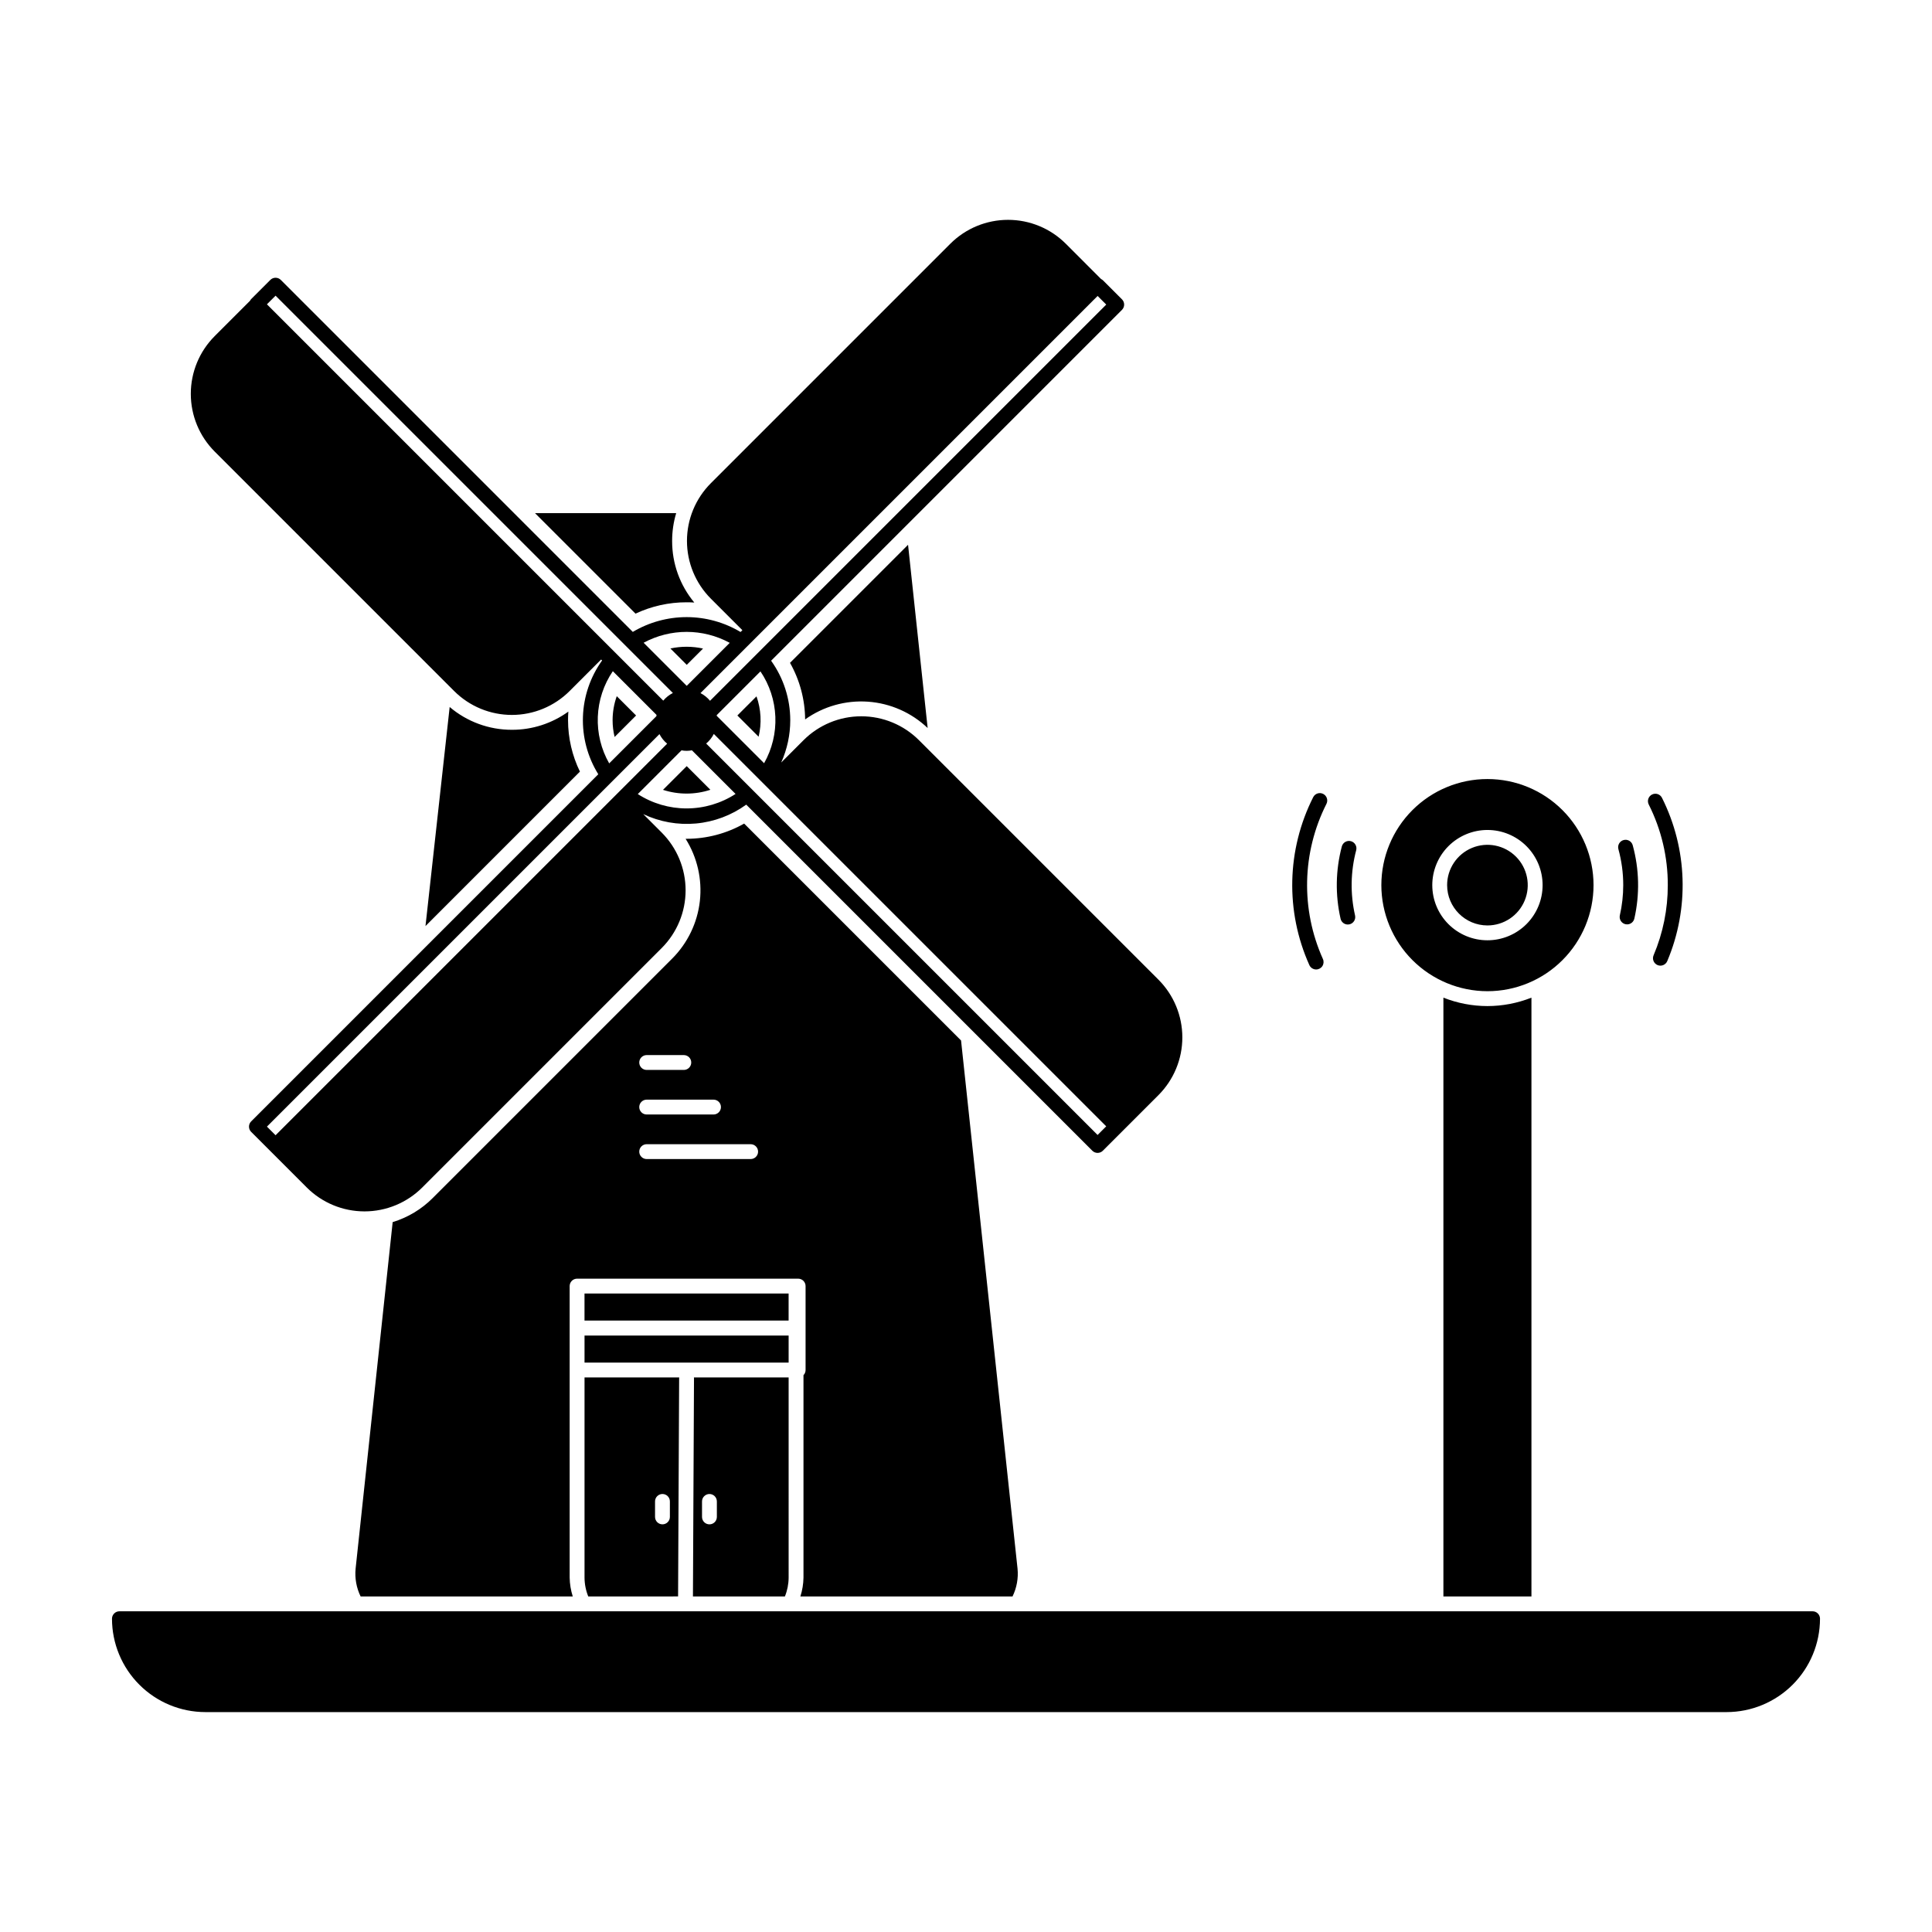
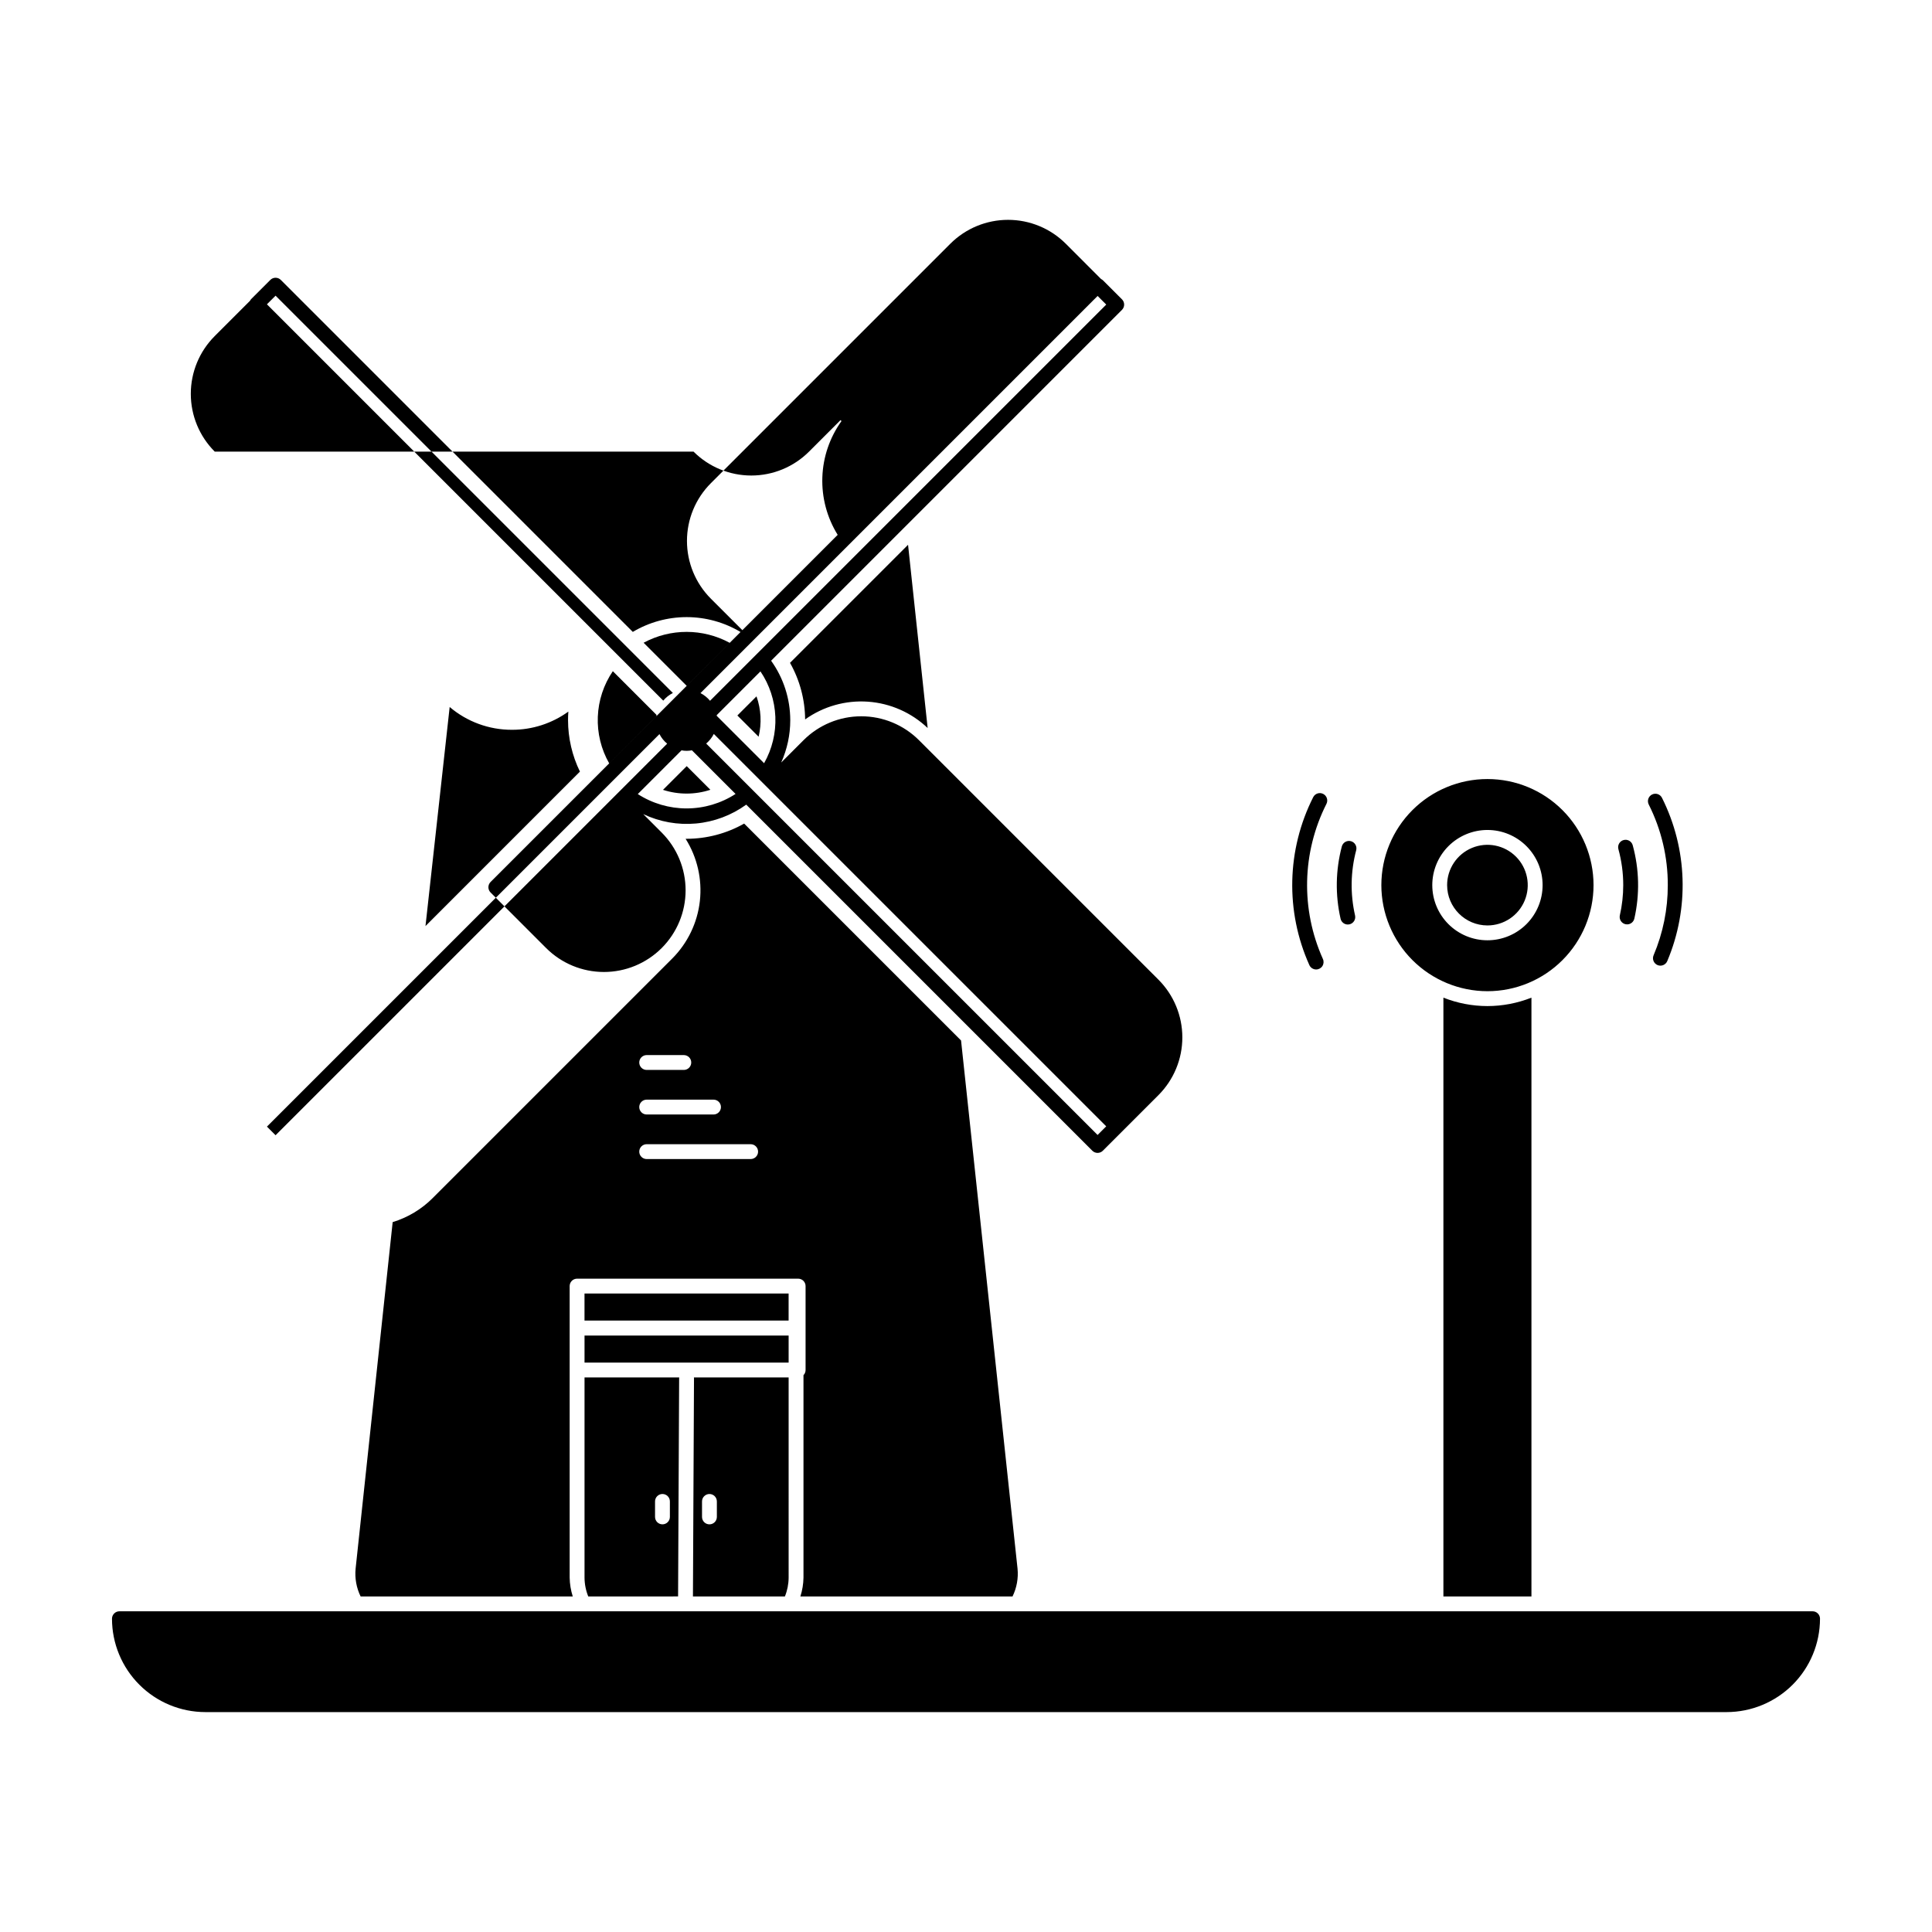
<svg xmlns="http://www.w3.org/2000/svg" fill="#000000" width="800px" height="800px" version="1.1" viewBox="144 144 512 512">
-   <path d="m626.32 572.98c-0.008 6.559-2.617 12.848-7.254 17.488-4.641 4.637-10.93 7.246-17.488 7.254h-403.16c-6.559-0.008-12.848-2.617-17.484-7.254-4.641-4.641-7.25-10.93-7.254-17.488-0.004-0.52 0.207-1.023 0.574-1.391 0.367-0.371 0.871-0.578 1.391-0.578h448.71c0.523 0 1.023 0.207 1.391 0.578 0.371 0.367 0.578 0.871 0.578 1.391zm-327.42-79.012h54.09v-7.172h-54.09zm239.28-83.348c-3.992-0.004-7.953-0.762-11.664-2.231v158.69h23.332v-158.69c-3.715 1.469-7.672 2.227-11.668 2.231zm-198.77-77.008 5.633 5.633h-0.004c0.852-3.547 0.656-7.262-0.559-10.703zm13.586 228.46c-0.008 1.715-0.344 3.414-0.988 5.004h-24.371l0.281-57.898c0-0.047-0.023-0.09-0.027-0.137h25.105zm-19.02-20.176c0-1.086-0.879-1.969-1.965-1.969-1.09 0-1.969 0.883-1.969 1.969v4.102c0 1.09 0.879 1.969 1.969 1.969 1.086 0 1.965-0.879 1.965-1.969zm50.668-253.52-31.285 31.285v-0.004c2.59 4.578 3.969 9.738 4.008 14.996 4.832-3.453 10.719-5.117 16.645-4.699 5.926 0.414 11.52 2.883 15.824 6.977l-0.824-7.691zm-88.852 278.7h-56.223c-1.117-2.285-1.578-4.836-1.328-7.371l9.82-91.832c4.016-1.223 7.668-3.418 10.629-6.394l63.445-63.445c4.102-4.106 6.691-9.484 7.336-15.25 0.645-5.769-0.688-11.586-3.781-16.5h0.258v0.004c5.352-0.004 10.609-1.391 15.262-4.031l57.48 57.48 14.969 139.97v-0.004c0.25 2.535-0.211 5.086-1.328 7.371h-56.223c0.52-1.617 0.797-3.305 0.824-5.004v-53.637c0.355-0.363 0.555-0.852 0.555-1.363v-22.242c0-0.523-0.207-1.023-0.574-1.395-0.371-0.367-0.871-0.574-1.395-0.574h-58.582c-0.523 0-1.023 0.207-1.391 0.574-0.371 0.371-0.578 0.871-0.578 1.395v77.246-0.004c0.027 1.699 0.305 3.387 0.824 5.004zm17.617-141.5c0 0.523 0.207 1.023 0.574 1.391 0.371 0.371 0.871 0.578 1.395 0.578h9.84c1.086 0 1.969-0.883 1.969-1.969 0-1.086-0.883-1.969-1.969-1.969h-9.84c-0.523 0-1.023 0.207-1.395 0.578-0.367 0.367-0.574 0.871-0.574 1.391zm0 11.809c0 0.523 0.207 1.023 0.574 1.391 0.371 0.371 0.871 0.578 1.395 0.578h17.711c1.086 0 1.969-0.883 1.969-1.969s-0.883-1.969-1.969-1.969h-17.711c-0.523 0-1.023 0.207-1.395 0.578-0.367 0.367-0.574 0.867-0.574 1.391zm0 11.809c0 0.52 0.207 1.023 0.574 1.391 0.371 0.371 0.871 0.578 1.395 0.578h27.551c1.086 0 1.969-0.883 1.969-1.969 0-1.086-0.883-1.969-1.969-1.969h-27.551c-0.523 0-1.023 0.207-1.395 0.578-0.367 0.367-0.574 0.867-0.574 1.391zm-33.754-111.79c-6.039 0.012-11.887-2.129-16.488-6.043l-6.41 58.059 40.93-40.934c-2.066-4.242-3.144-8.898-3.152-13.617 0-0.766 0.027-1.527 0.086-2.285v-0.004c-4.352 3.148-9.59 4.84-14.965 4.824zm-78.754-73.723h0.004c-4.062-4.059-6.34-9.566-6.34-15.309 0-5.742 2.277-11.246 6.34-15.309l9.363-9.363c0.074-0.16 0.176-0.312 0.297-0.445l5.07-5.07c0.367-0.371 0.871-0.578 1.391-0.578 0.523 0 1.023 0.207 1.391 0.578l93.281 93.281v-0.004c4.32-2.566 9.254-3.922 14.281-3.918 5.027 0.004 9.957 1.367 14.273 3.945l0.484-0.484-8.344-8.344c-4.059-4.062-6.34-9.566-6.34-15.309 0-5.742 2.281-11.246 6.34-15.305l63.445-63.445c4.062-4.062 9.566-6.34 15.309-6.34 5.742 0 11.25 2.277 15.309 6.34l9.355 9.359h0.004c0.164 0.078 0.312 0.176 0.449 0.297l5.07 5.07h0.004c0.367 0.371 0.574 0.871 0.574 1.395 0 0.52-0.207 1.02-0.574 1.391l-92.984 92.984c3.297 4.598 5.07 10.109 5.074 15.77 0 3.863-0.82 7.68-2.398 11.207l5.906-5.906c4.059-4.062 9.566-6.344 15.309-6.344 5.738 0 11.246 2.281 15.305 6.344l63.445 63.445c4.059 4.059 6.34 9.566 6.34 15.305 0 5.742-2.281 11.25-6.34 15.309l-14.73 14.73c-0.367 0.367-0.867 0.574-1.391 0.574-0.523 0-1.023-0.207-1.391-0.574l-91.719-91.719c-3.906 2.828-8.504 4.555-13.305 4.996-4.805 0.438-9.641-0.422-13.996-2.492l4.891 4.891c4.059 4.059 6.34 9.566 6.34 15.305 0 5.742-2.281 11.25-6.34 15.309l-63.445 63.445c-4.062 4.059-9.566 6.34-15.309 6.34-5.742 0-11.246-2.281-15.309-6.34l-9.656-9.66-5.07-5.07c-0.371-0.367-0.578-0.867-0.578-1.391 0-0.523 0.207-1.023 0.578-1.391l91.988-91.992c-2.832-4.562-4.246-9.863-4.066-15.23 0.176-5.367 1.945-10.559 5.074-14.922l-0.254-0.254-8.344 8.344c-4.059 4.059-9.566 6.34-15.305 6.34-5.742 0-11.25-2.281-15.309-6.34zm104.54 82.625 12.508-12.508c0.016-0.113 0.016-0.23 0.035-0.344l-11.578-11.578h-0.004c-2.43 3.574-3.809 7.758-3.977 12.078-0.172 4.316 0.875 8.598 3.016 12.352zm1.473 8.668 13.891-13.891h-0.004c-0.844-0.699-1.535-1.562-2.039-2.535l-104.02 104.02 2.289 2.285zm32.016-0.57-11.566-11.566c-0.91 0.188-1.848 0.191-2.754 0.008l-11.59 11.59c3.863 2.488 8.363 3.812 12.957 3.805 4.598-0.004 9.094-1.336 12.953-3.836zm8.348-1.793-14.109-14.109v-0.004c-0.496 0.98-1.188 1.848-2.027 2.551l103.73 103.73 2.289-2.289zm-1.75-30.684-11.598 11.598c0.012 0.062 0.012 0.129 0.02 0.191l12.543 12.543c2.121-3.746 3.156-8.008 2.984-12.305-0.172-4.301-1.539-8.465-3.949-12.027zm-15.895 5.754v-0.004c0.973 0.504 1.836 1.195 2.535 2.039l105-105-2.289-2.285zm-15.066-13.344 11.422 11.422 11.391-11.391 0.004-0.008c-7.113-3.859-15.691-3.871-22.816-0.027zm-99.828-89.691 105.03 105.03c0.703-0.84 1.57-1.531 2.551-2.027l-105.29-105.29zm109.24 284.51-0.281 57.914-23.805 0.004c-0.645-1.59-0.98-3.289-0.988-5.004v-53.031h25.102c-0.004 0.043-0.023 0.078-0.027 0.117zm-2.453 32.738c0-1.086-0.879-1.969-1.969-1.969-1.086 0-1.965 0.883-1.965 1.969v4.102c0 1.09 0.879 1.969 1.965 1.969 1.09 0 1.969-0.879 1.969-1.969zm-22.621-36.789h54.09v-7.172h-54.09zm13.664-171.49-5.121-5.121c-0.73 2.047-1.105 4.203-1.105 6.379 0 1.492 0.18 2.981 0.535 4.434zm13.395-30c0.68 0 1.359 0.02 2.035 0.062h-0.004c-3.812-4.582-5.894-10.359-5.875-16.32-0.004-2.492 0.359-4.977 1.074-7.367h-37.41l26.633 26.633c4.238-1.992 8.863-3.019 13.547-3.008zm-6.262 49.703c4.082 1.324 8.477 1.32 12.555-0.016l-6.269-6.269zm173.09 47.602c0.668 0 1.289-0.336 1.652-0.898 0.363-0.562 0.414-1.27 0.141-1.879-5.906-13.145-5.562-28.25 0.938-41.113 0.488-0.965 0.098-2.148-0.867-2.637-0.969-0.492-2.148-0.105-2.641 0.859-7.039 13.922-7.414 30.281-1.02 44.512 0.32 0.703 1.023 1.156 1.797 1.156zm-162.48-85.047c-2.848-0.629-5.801-0.633-8.652-0.016l4.336 4.336zm179.76 62.699v-0.004c0-7.457 2.961-14.605 8.234-19.879 5.273-5.273 12.422-8.234 19.879-8.234 7.457 0 14.609 2.961 19.883 8.234 5.269 5.273 8.234 12.422 8.234 19.879s-2.965 14.609-8.238 19.879c-5.269 5.273-12.422 8.234-19.879 8.234-7.453-0.008-14.598-2.973-19.871-8.242-5.269-5.269-8.234-12.418-8.242-19.871zm13.496 0v-0.004c0 3.879 1.539 7.598 4.281 10.336 2.742 2.742 6.461 4.285 10.34 4.281 3.875 0 7.594-1.539 10.336-4.281 2.742-2.742 4.281-6.461 4.281-10.336 0-3.879-1.543-7.598-4.285-10.336-2.738-2.742-6.457-4.281-10.336-4.281-3.875 0.004-7.59 1.543-10.332 4.285-2.742 2.742-4.281 6.457-4.285 10.332zm14.617 10.68c4.32 0 8.219-2.602 9.871-6.594 1.652-3.992 0.738-8.59-2.316-11.645-3.055-3.055-7.648-3.969-11.641-2.316-3.992 1.656-6.598 5.551-6.598 9.871 0.008 5.898 4.789 10.676 10.684 10.684zm-37.004-0.242 0.004-0.004c0.148 0 0.297-0.016 0.441-0.047 1.059-0.246 1.719-1.301 1.477-2.359-1.297-5.699-1.195-11.625 0.301-17.277 0.273-1.047-0.352-2.121-1.398-2.402-1.051-0.277-2.125 0.344-2.406 1.391-1.66 6.269-1.773 12.848-0.332 19.168 0.203 0.895 1 1.527 1.918 1.527zm72.992-10.441c0 2.691-0.301 5.375-0.898 7.996-0.113 0.512-0.023 1.047 0.254 1.488 0.277 0.441 0.719 0.754 1.227 0.871 0.145 0.031 0.293 0.051 0.441 0.047 0.918 0 1.711-0.633 1.918-1.527 1.457-6.418 1.312-13.098-0.43-19.445-0.285-1.047-1.367-1.664-2.418-1.375-1.047 0.285-1.664 1.367-1.375 2.414 0.852 3.106 1.281 6.312 1.281 9.531zm11.809 0c0.012 6.383-1.27 12.707-3.762 18.582-0.211 0.484-0.219 1.031-0.023 1.516 0.195 0.488 0.574 0.879 1.059 1.086 0.484 0.203 1.031 0.207 1.516 0.008 0.488-0.203 0.875-0.586 1.074-1.074 5.879-13.926 5.371-29.73-1.398-43.25-0.23-0.469-0.641-0.824-1.137-0.992-0.496-0.164-1.039-0.125-1.504 0.109-0.469 0.234-0.824 0.645-0.988 1.141-0.164 0.496-0.121 1.039 0.113 1.504 3.34 6.629 5.07 13.949 5.051 21.371z" />
+   <path d="m626.32 572.98c-0.008 6.559-2.617 12.848-7.254 17.488-4.641 4.637-10.93 7.246-17.488 7.254h-403.16c-6.559-0.008-12.848-2.617-17.484-7.254-4.641-4.641-7.25-10.93-7.254-17.488-0.004-0.52 0.207-1.023 0.574-1.391 0.367-0.371 0.871-0.578 1.391-0.578h448.71c0.523 0 1.023 0.207 1.391 0.578 0.371 0.367 0.578 0.871 0.578 1.391zm-327.42-79.012h54.09v-7.172h-54.09zm239.28-83.348c-3.992-0.004-7.953-0.762-11.664-2.231v158.69h23.332v-158.69c-3.715 1.469-7.672 2.227-11.668 2.231zm-198.77-77.008 5.633 5.633h-0.004c0.852-3.547 0.656-7.262-0.559-10.703zm13.586 228.46c-0.008 1.715-0.344 3.414-0.988 5.004h-24.371l0.281-57.898c0-0.047-0.023-0.09-0.027-0.137h25.105zm-19.02-20.176c0-1.086-0.879-1.969-1.965-1.969-1.09 0-1.969 0.883-1.969 1.969v4.102c0 1.09 0.879 1.969 1.969 1.969 1.086 0 1.965-0.879 1.965-1.969zm50.668-253.52-31.285 31.285v-0.004c2.59 4.578 3.969 9.738 4.008 14.996 4.832-3.453 10.719-5.117 16.645-4.699 5.926 0.414 11.52 2.883 15.824 6.977l-0.824-7.691zm-88.852 278.7h-56.223c-1.117-2.285-1.578-4.836-1.328-7.371l9.82-91.832c4.016-1.223 7.668-3.418 10.629-6.394l63.445-63.445c4.102-4.106 6.691-9.484 7.336-15.25 0.645-5.769-0.688-11.586-3.781-16.5h0.258v0.004c5.352-0.004 10.609-1.391 15.262-4.031l57.48 57.48 14.969 139.97v-0.004c0.25 2.535-0.211 5.086-1.328 7.371h-56.223c0.52-1.617 0.797-3.305 0.824-5.004v-53.637c0.355-0.363 0.555-0.852 0.555-1.363v-22.242c0-0.523-0.207-1.023-0.574-1.395-0.371-0.367-0.871-0.574-1.395-0.574h-58.582c-0.523 0-1.023 0.207-1.391 0.574-0.371 0.371-0.578 0.871-0.578 1.395v77.246-0.004c0.027 1.699 0.305 3.387 0.824 5.004zm17.617-141.5c0 0.523 0.207 1.023 0.574 1.391 0.371 0.371 0.871 0.578 1.395 0.578h9.84c1.086 0 1.969-0.883 1.969-1.969 0-1.086-0.883-1.969-1.969-1.969h-9.84c-0.523 0-1.023 0.207-1.395 0.578-0.367 0.367-0.574 0.871-0.574 1.391zm0 11.809c0 0.523 0.207 1.023 0.574 1.391 0.371 0.371 0.871 0.578 1.395 0.578h17.711c1.086 0 1.969-0.883 1.969-1.969s-0.883-1.969-1.969-1.969h-17.711c-0.523 0-1.023 0.207-1.395 0.578-0.367 0.367-0.574 0.867-0.574 1.391zm0 11.809c0 0.52 0.207 1.023 0.574 1.391 0.371 0.371 0.871 0.578 1.395 0.578h27.551c1.086 0 1.969-0.883 1.969-1.969 0-1.086-0.883-1.969-1.969-1.969h-27.551c-0.523 0-1.023 0.207-1.395 0.578-0.367 0.367-0.574 0.867-0.574 1.391zm-33.754-111.79c-6.039 0.012-11.887-2.129-16.488-6.043l-6.41 58.059 40.93-40.934c-2.066-4.242-3.144-8.898-3.152-13.617 0-0.766 0.027-1.527 0.086-2.285v-0.004c-4.352 3.148-9.59 4.84-14.965 4.824zm-78.754-73.723h0.004c-4.062-4.059-6.34-9.566-6.34-15.309 0-5.742 2.277-11.246 6.34-15.309l9.363-9.363c0.074-0.16 0.176-0.312 0.297-0.445l5.07-5.07c0.367-0.371 0.871-0.578 1.391-0.578 0.523 0 1.023 0.207 1.391 0.578l93.281 93.281v-0.004c4.32-2.566 9.254-3.922 14.281-3.918 5.027 0.004 9.957 1.367 14.273 3.945l0.484-0.484-8.344-8.344c-4.059-4.062-6.34-9.566-6.34-15.309 0-5.742 2.281-11.246 6.34-15.305l63.445-63.445c4.062-4.062 9.566-6.34 15.309-6.34 5.742 0 11.25 2.277 15.309 6.34l9.355 9.359h0.004c0.164 0.078 0.312 0.176 0.449 0.297l5.07 5.07h0.004c0.367 0.371 0.574 0.871 0.574 1.395 0 0.52-0.207 1.02-0.574 1.391l-92.984 92.984c3.297 4.598 5.07 10.109 5.074 15.77 0 3.863-0.82 7.68-2.398 11.207l5.906-5.906c4.059-4.062 9.566-6.344 15.309-6.344 5.738 0 11.246 2.281 15.305 6.344l63.445 63.445c4.059 4.059 6.34 9.566 6.34 15.305 0 5.742-2.281 11.25-6.34 15.309l-14.73 14.73c-0.367 0.367-0.867 0.574-1.391 0.574-0.523 0-1.023-0.207-1.391-0.574l-91.719-91.719c-3.906 2.828-8.504 4.555-13.305 4.996-4.805 0.438-9.641-0.422-13.996-2.492l4.891 4.891c4.059 4.059 6.34 9.566 6.34 15.305 0 5.742-2.281 11.25-6.34 15.309c-4.062 4.059-9.566 6.34-15.309 6.34-5.742 0-11.246-2.281-15.309-6.34l-9.656-9.66-5.07-5.07c-0.371-0.367-0.578-0.867-0.578-1.391 0-0.523 0.207-1.023 0.578-1.391l91.988-91.992c-2.832-4.562-4.246-9.863-4.066-15.23 0.176-5.367 1.945-10.559 5.074-14.922l-0.254-0.254-8.344 8.344c-4.059 4.059-9.566 6.34-15.305 6.34-5.742 0-11.25-2.281-15.309-6.34zm104.54 82.625 12.508-12.508c0.016-0.113 0.016-0.23 0.035-0.344l-11.578-11.578h-0.004c-2.43 3.574-3.809 7.758-3.977 12.078-0.172 4.316 0.875 8.598 3.016 12.352zm1.473 8.668 13.891-13.891h-0.004c-0.844-0.699-1.535-1.562-2.039-2.535l-104.02 104.02 2.289 2.285zm32.016-0.57-11.566-11.566c-0.91 0.188-1.848 0.191-2.754 0.008l-11.59 11.59c3.863 2.488 8.363 3.812 12.957 3.805 4.598-0.004 9.094-1.336 12.953-3.836zm8.348-1.793-14.109-14.109v-0.004c-0.496 0.98-1.188 1.848-2.027 2.551l103.73 103.73 2.289-2.289zm-1.75-30.684-11.598 11.598c0.012 0.062 0.012 0.129 0.02 0.191l12.543 12.543c2.121-3.746 3.156-8.008 2.984-12.305-0.172-4.301-1.539-8.465-3.949-12.027zm-15.895 5.754v-0.004c0.973 0.504 1.836 1.195 2.535 2.039l105-105-2.289-2.285zm-15.066-13.344 11.422 11.422 11.391-11.391 0.004-0.008c-7.113-3.859-15.691-3.871-22.816-0.027zm-99.828-89.691 105.03 105.03c0.703-0.84 1.57-1.531 2.551-2.027l-105.29-105.29zm109.24 284.51-0.281 57.914-23.805 0.004c-0.645-1.59-0.98-3.289-0.988-5.004v-53.031h25.102c-0.004 0.043-0.023 0.078-0.027 0.117zm-2.453 32.738c0-1.086-0.879-1.969-1.969-1.969-1.086 0-1.965 0.883-1.965 1.969v4.102c0 1.09 0.879 1.969 1.965 1.969 1.09 0 1.969-0.879 1.969-1.969zm-22.621-36.789h54.09v-7.172h-54.09zm13.664-171.49-5.121-5.121c-0.73 2.047-1.105 4.203-1.105 6.379 0 1.492 0.18 2.981 0.535 4.434zm13.395-30c0.68 0 1.359 0.02 2.035 0.062h-0.004c-3.812-4.582-5.894-10.359-5.875-16.32-0.004-2.492 0.359-4.977 1.074-7.367h-37.41l26.633 26.633c4.238-1.992 8.863-3.019 13.547-3.008zm-6.262 49.703c4.082 1.324 8.477 1.32 12.555-0.016l-6.269-6.269zm173.09 47.602c0.668 0 1.289-0.336 1.652-0.898 0.363-0.562 0.414-1.27 0.141-1.879-5.906-13.145-5.562-28.25 0.938-41.113 0.488-0.965 0.098-2.148-0.867-2.637-0.969-0.492-2.148-0.105-2.641 0.859-7.039 13.922-7.414 30.281-1.02 44.512 0.32 0.703 1.023 1.156 1.797 1.156zm-162.48-85.047c-2.848-0.629-5.801-0.633-8.652-0.016l4.336 4.336zm179.76 62.699v-0.004c0-7.457 2.961-14.605 8.234-19.879 5.273-5.273 12.422-8.234 19.879-8.234 7.457 0 14.609 2.961 19.883 8.234 5.269 5.273 8.234 12.422 8.234 19.879s-2.965 14.609-8.238 19.879c-5.269 5.273-12.422 8.234-19.879 8.234-7.453-0.008-14.598-2.973-19.871-8.242-5.269-5.269-8.234-12.418-8.242-19.871zm13.496 0v-0.004c0 3.879 1.539 7.598 4.281 10.336 2.742 2.742 6.461 4.285 10.34 4.281 3.875 0 7.594-1.539 10.336-4.281 2.742-2.742 4.281-6.461 4.281-10.336 0-3.879-1.543-7.598-4.285-10.336-2.738-2.742-6.457-4.281-10.336-4.281-3.875 0.004-7.59 1.543-10.332 4.285-2.742 2.742-4.281 6.457-4.285 10.332zm14.617 10.68c4.32 0 8.219-2.602 9.871-6.594 1.652-3.992 0.738-8.59-2.316-11.645-3.055-3.055-7.648-3.969-11.641-2.316-3.992 1.656-6.598 5.551-6.598 9.871 0.008 5.898 4.789 10.676 10.684 10.684zm-37.004-0.242 0.004-0.004c0.148 0 0.297-0.016 0.441-0.047 1.059-0.246 1.719-1.301 1.477-2.359-1.297-5.699-1.195-11.625 0.301-17.277 0.273-1.047-0.352-2.121-1.398-2.402-1.051-0.277-2.125 0.344-2.406 1.391-1.66 6.269-1.773 12.848-0.332 19.168 0.203 0.895 1 1.527 1.918 1.527zm72.992-10.441c0 2.691-0.301 5.375-0.898 7.996-0.113 0.512-0.023 1.047 0.254 1.488 0.277 0.441 0.719 0.754 1.227 0.871 0.145 0.031 0.293 0.051 0.441 0.047 0.918 0 1.711-0.633 1.918-1.527 1.457-6.418 1.312-13.098-0.43-19.445-0.285-1.047-1.367-1.664-2.418-1.375-1.047 0.285-1.664 1.367-1.375 2.414 0.852 3.106 1.281 6.312 1.281 9.531zm11.809 0c0.012 6.383-1.27 12.707-3.762 18.582-0.211 0.484-0.219 1.031-0.023 1.516 0.195 0.488 0.574 0.879 1.059 1.086 0.484 0.203 1.031 0.207 1.516 0.008 0.488-0.203 0.875-0.586 1.074-1.074 5.879-13.926 5.371-29.73-1.398-43.25-0.23-0.469-0.641-0.824-1.137-0.992-0.496-0.164-1.039-0.125-1.504 0.109-0.469 0.234-0.824 0.645-0.988 1.141-0.164 0.496-0.121 1.039 0.113 1.504 3.34 6.629 5.07 13.949 5.051 21.371z" />
</svg>